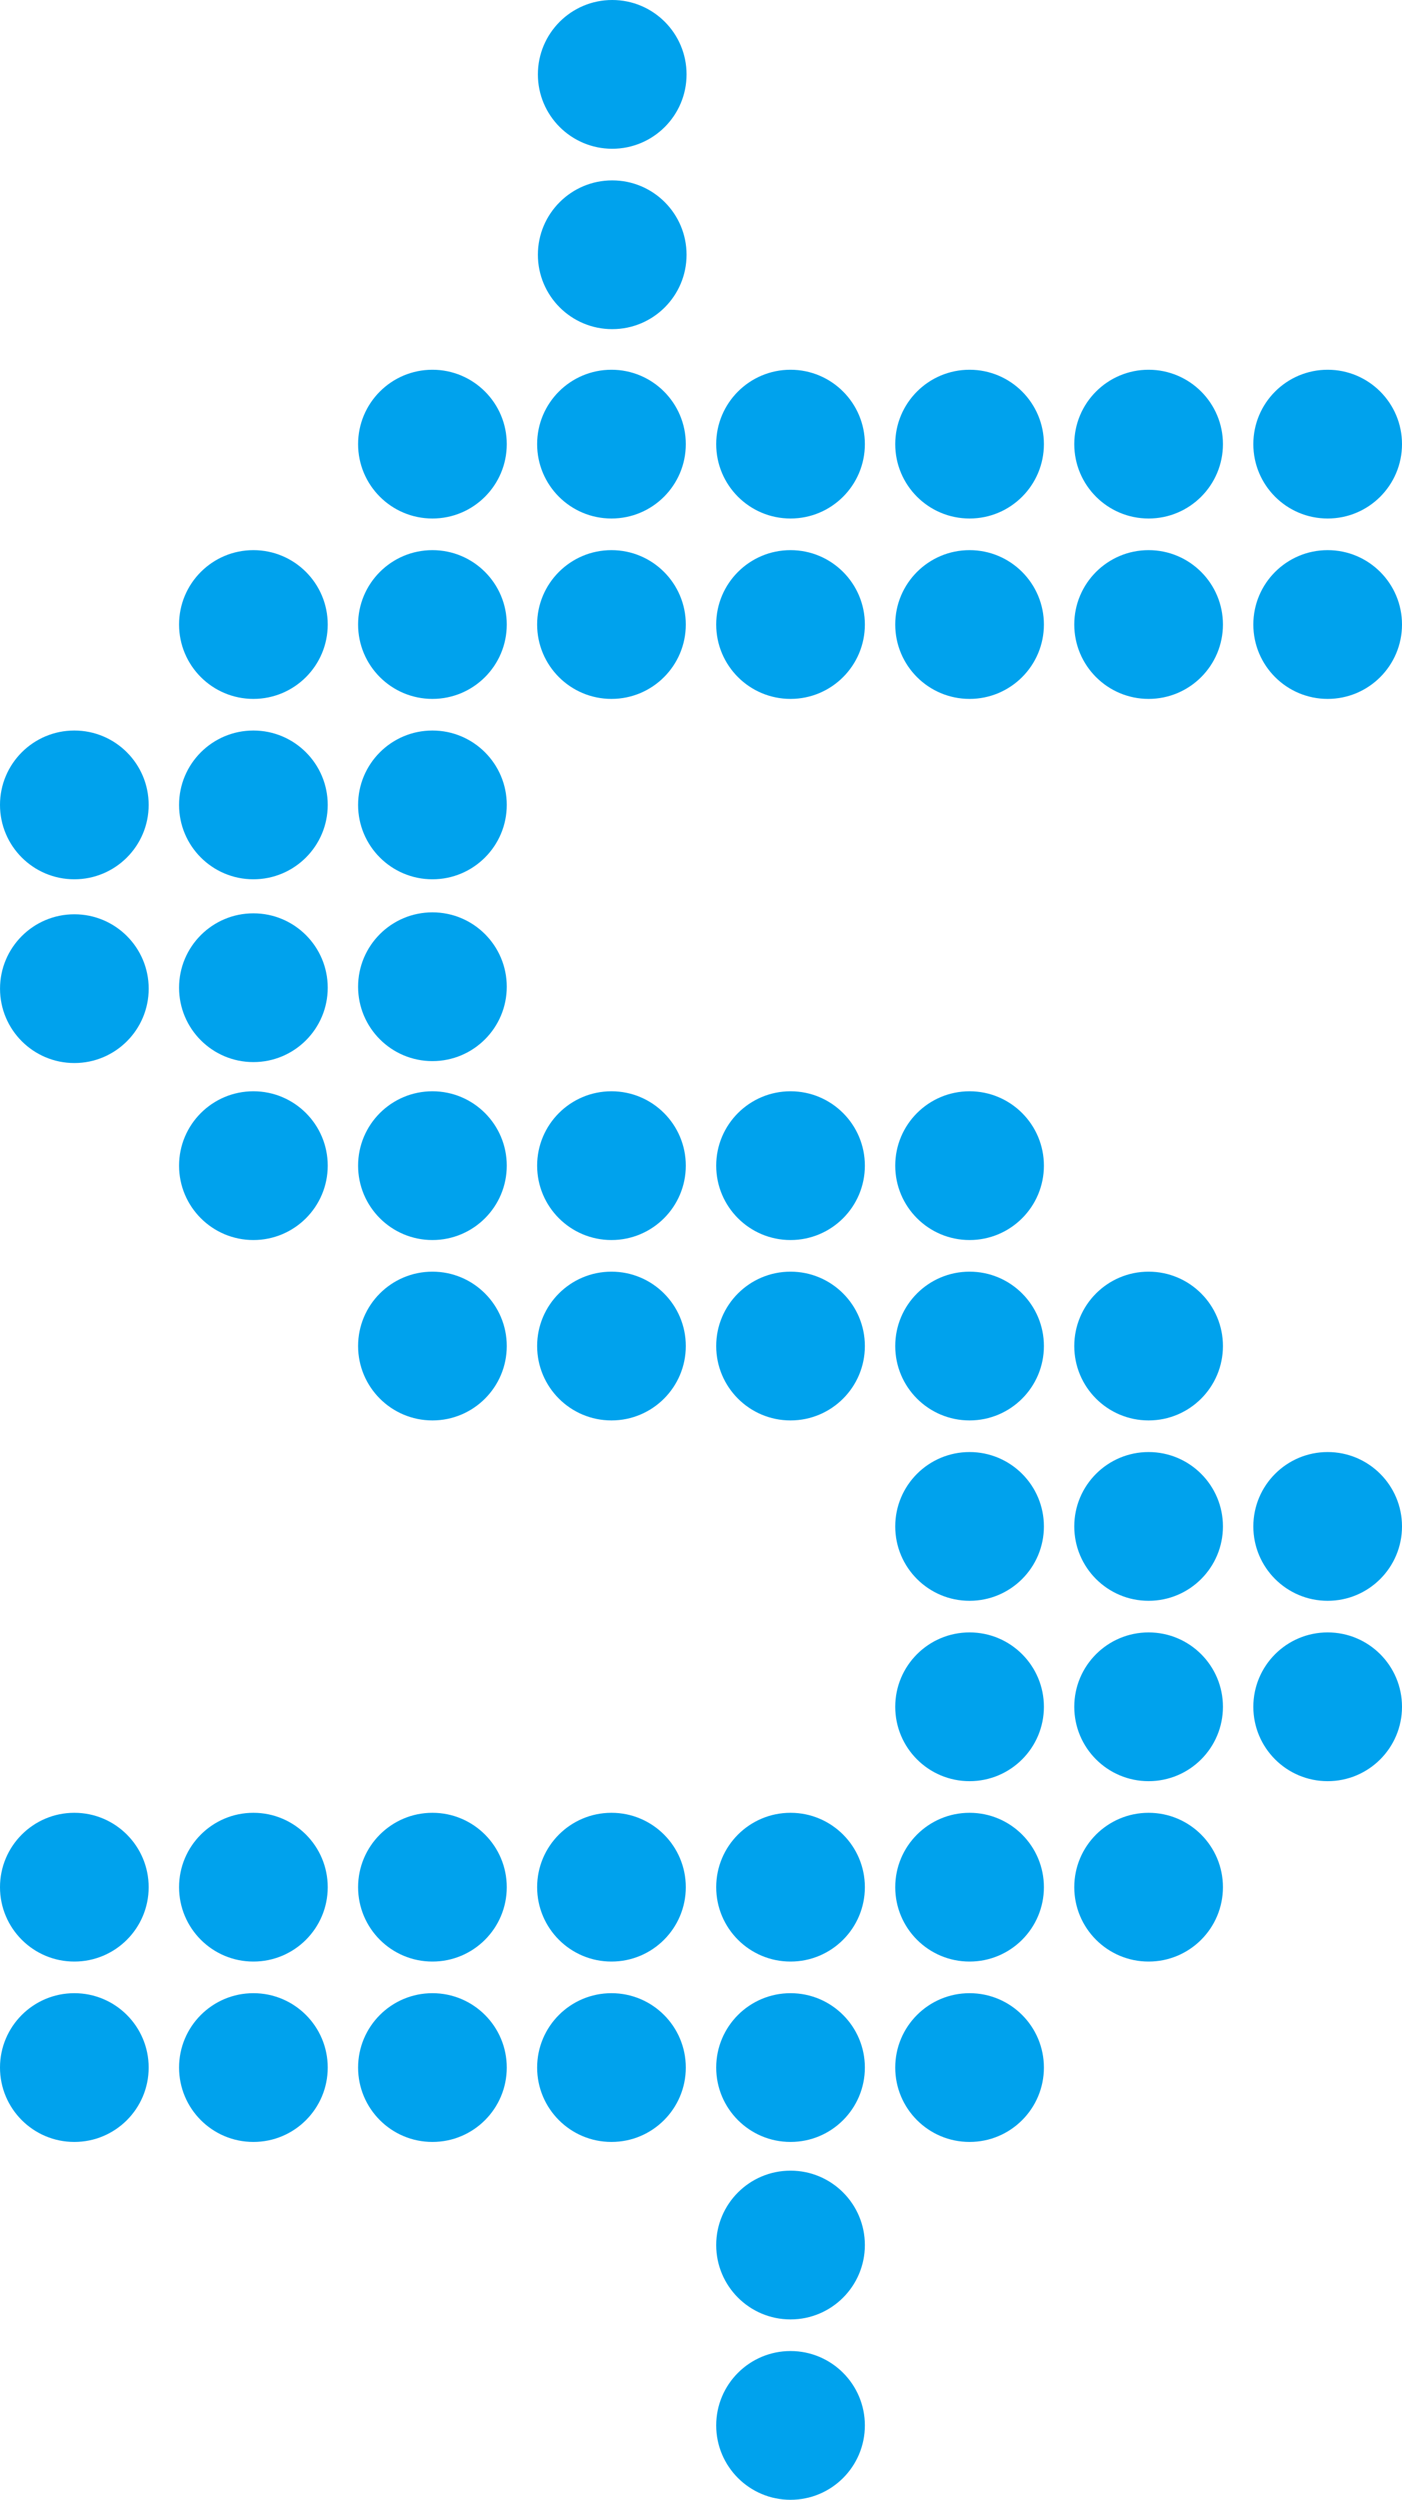
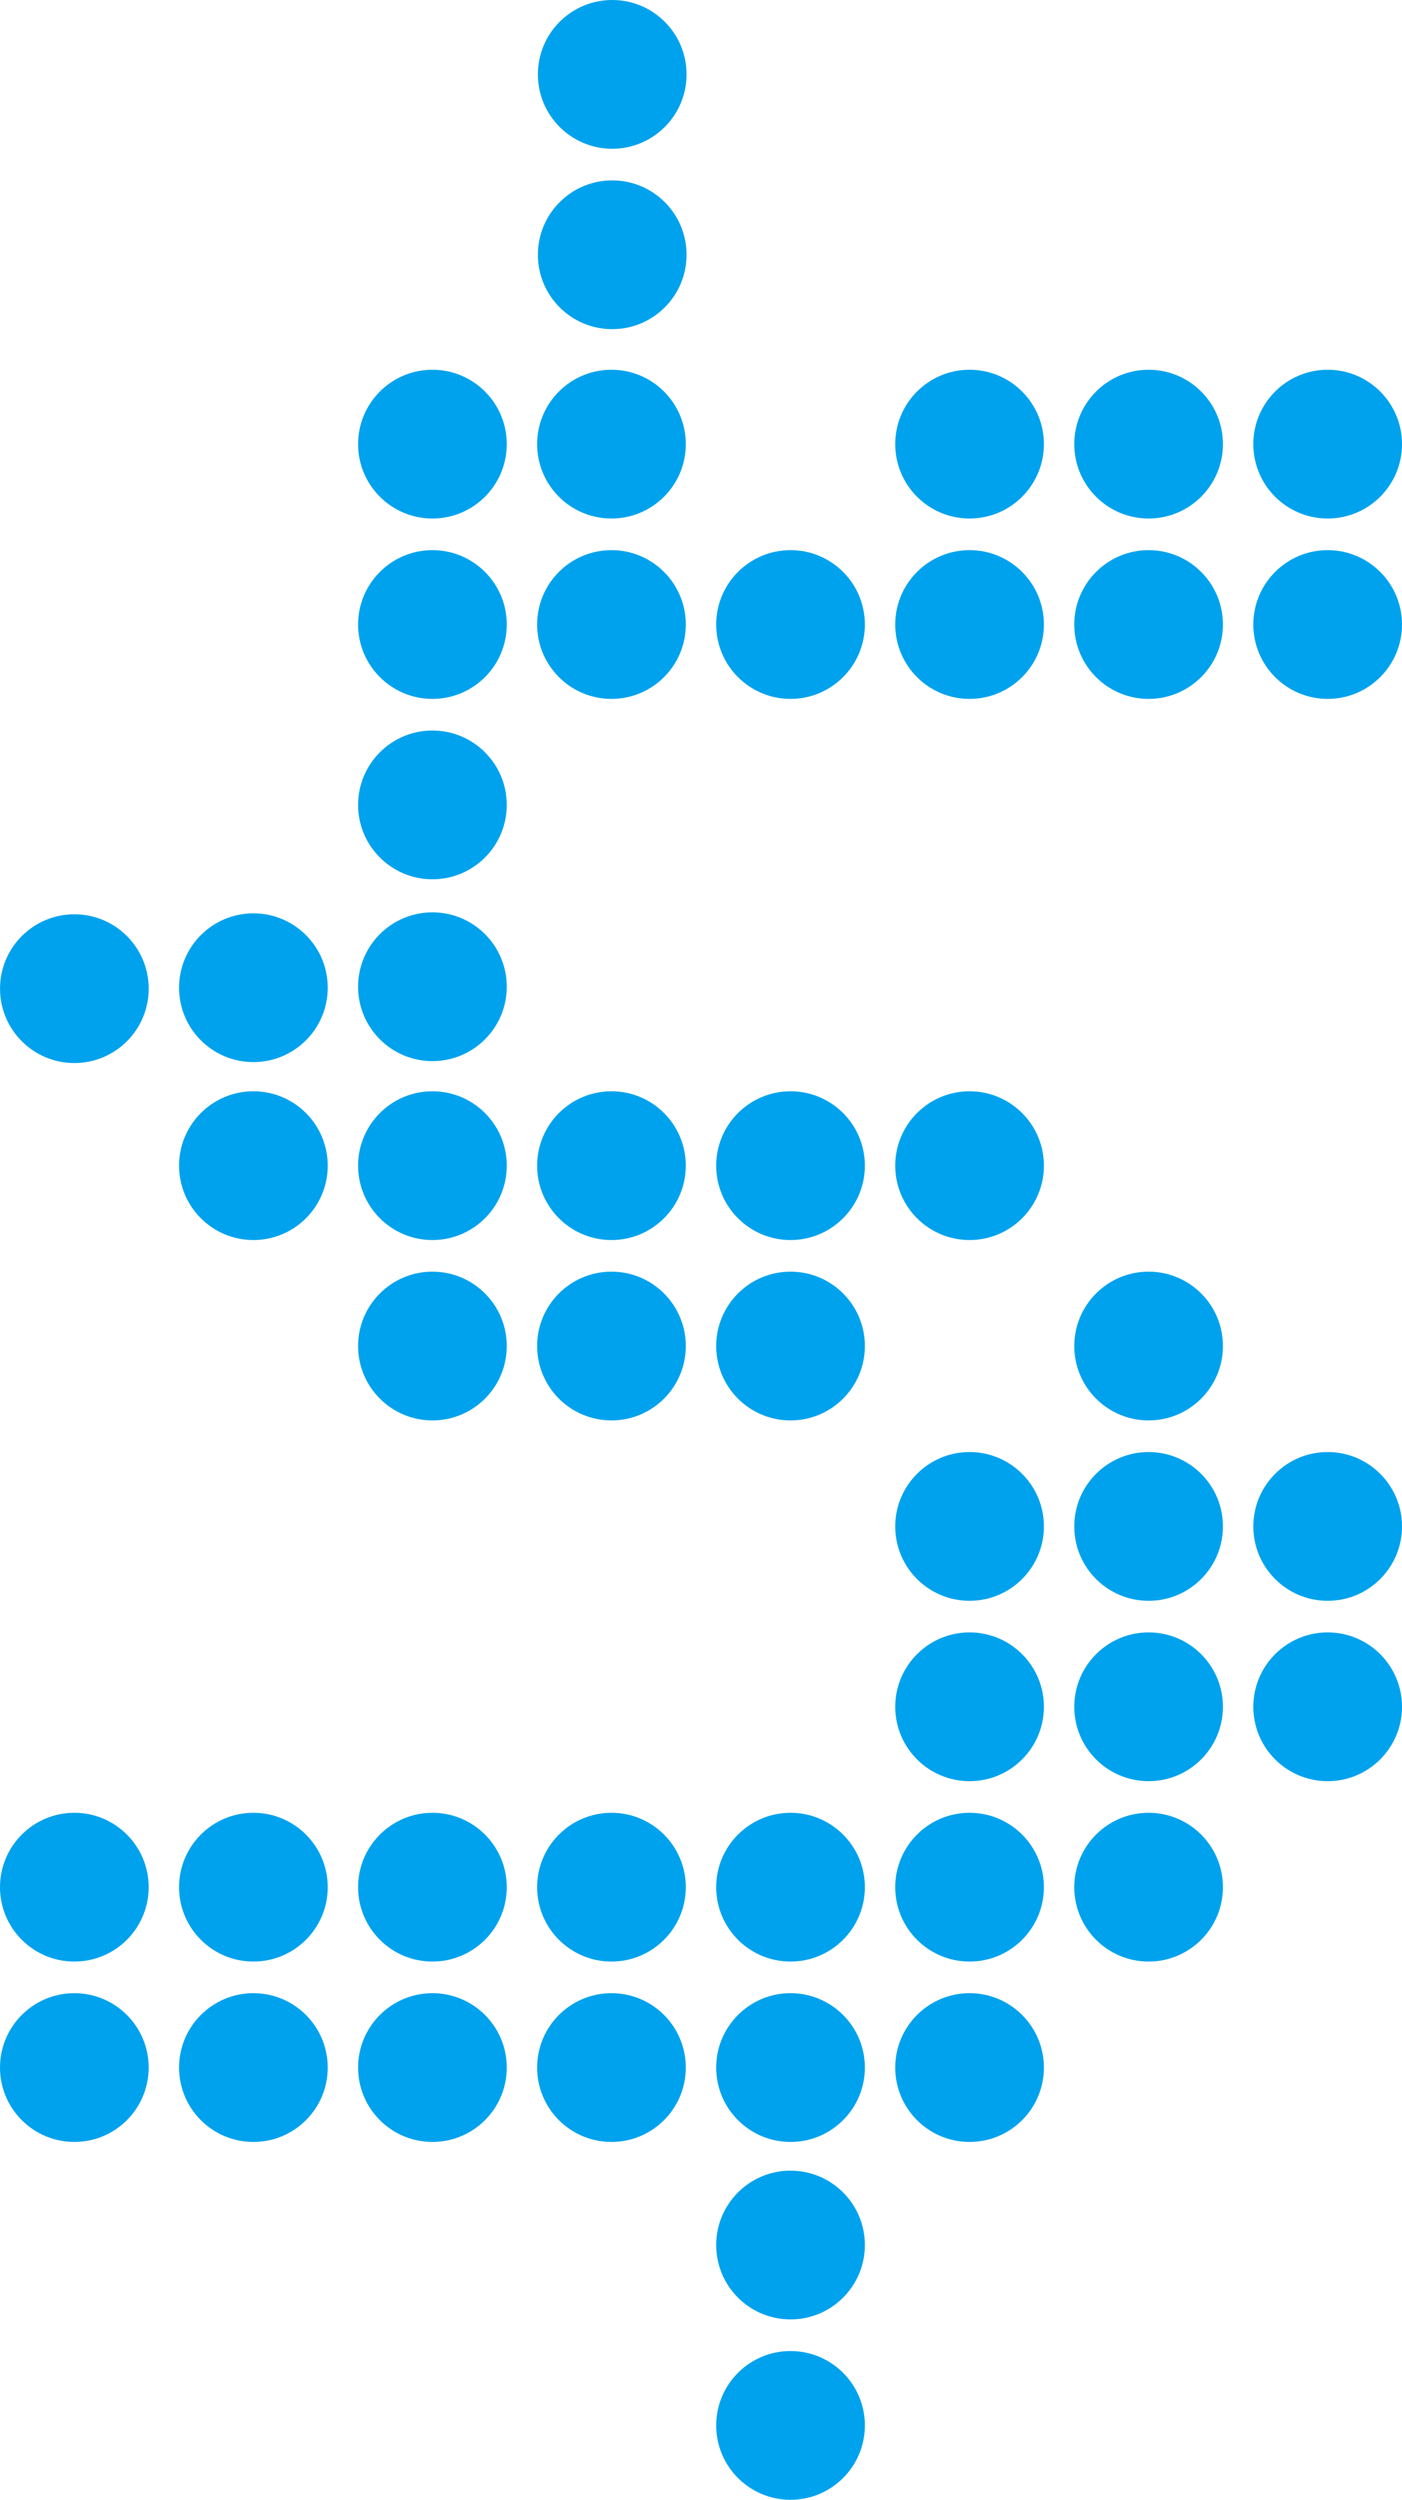
<svg xmlns="http://www.w3.org/2000/svg" viewBox="0 0 500 890.93">
  <defs>
    <style>.cls-1{fill:#00a2ed;}</style>
  </defs>
  <g id="Слой_2" data-name="Слой 2">
    <g id="Layer_1" data-name="Layer 1">
      <circle class="cls-1" cx="154.22" cy="158.29" r="26.51" />
      <circle class="cls-1" cx="218.07" cy="158.29" r="26.51" />
-       <circle class="cls-1" cx="281.93" cy="158.29" r="26.51" />
      <circle class="cls-1" cx="345.78" cy="158.29" r="26.51" />
      <circle class="cls-1" cx="409.63" cy="158.29" r="26.51" />
      <circle class="cls-1" cx="473.49" cy="158.29" r="26.51" />
-       <circle class="cls-1" cx="90.37" cy="222.58" r="26.51" />
      <circle class="cls-1" cx="154.22" cy="222.58" r="26.51" />
      <circle class="cls-1" cx="218.07" cy="222.58" r="26.51" />
      <circle class="cls-1" cx="281.93" cy="222.58" r="26.51" />
      <circle class="cls-1" cx="345.78" cy="222.58" r="26.51" />
      <circle class="cls-1" cx="409.63" cy="222.58" r="26.51" />
      <circle class="cls-1" cx="473.49" cy="222.58" r="26.51" />
-       <circle class="cls-1" cx="26.51" cy="286.87" r="26.51" />
-       <circle class="cls-1" cx="90.37" cy="286.87" r="26.51" />
      <circle class="cls-1" cx="154.22" cy="286.87" r="26.51" />
      <circle class="cls-1" cx="26.52" cy="352.36" r="26.51" />
      <circle class="cls-1" cx="90.37" cy="352.02" r="26.51" />
      <circle class="cls-1" cx="154.22" cy="351.67" r="26.51" />
      <circle class="cls-1" cx="90.37" cy="415.44" r="26.51" />
      <circle class="cls-1" cx="154.22" cy="415.44" r="26.51" />
      <circle class="cls-1" cx="218.07" cy="415.44" r="26.51" />
      <circle class="cls-1" cx="281.93" cy="415.44" r="26.51" />
      <circle class="cls-1" cx="345.78" cy="415.44" r="26.51" />
      <circle class="cls-1" cx="154.22" cy="479.73" r="26.51" />
      <circle class="cls-1" cx="218.07" cy="479.73" r="26.51" />
      <circle class="cls-1" cx="281.93" cy="479.73" r="26.51" />
-       <circle class="cls-1" cx="345.78" cy="479.73" r="26.51" />
      <circle class="cls-1" cx="409.63" cy="479.73" r="26.51" />
      <circle class="cls-1" cx="345.78" cy="544.02" r="26.51" />
      <circle class="cls-1" cx="409.63" cy="544.02" r="26.51" />
      <circle class="cls-1" cx="473.49" cy="544.02" r="26.51" />
      <circle class="cls-1" cx="345.78" cy="608.3" r="26.51" />
      <circle class="cls-1" cx="409.63" cy="608.3" r="26.51" />
      <circle class="cls-1" cx="473.49" cy="608.3" r="26.51" />
      <circle class="cls-1" cx="26.51" cy="672.59" r="26.51" />
      <circle class="cls-1" cx="90.37" cy="672.59" r="26.51" />
      <circle class="cls-1" cx="154.22" cy="672.59" r="26.51" />
      <circle class="cls-1" cx="218.07" cy="672.59" r="26.51" />
      <circle class="cls-1" cx="281.93" cy="672.59" r="26.51" />
      <circle class="cls-1" cx="345.78" cy="672.59" r="26.51" />
      <circle class="cls-1" cx="409.63" cy="672.59" r="26.51" />
      <circle class="cls-1" cx="26.51" cy="736.88" r="26.51" />
      <circle class="cls-1" cx="90.37" cy="736.88" r="26.51" />
      <circle class="cls-1" cx="154.22" cy="736.88" r="26.51" />
      <circle class="cls-1" cx="218.07" cy="736.88" r="26.51" />
      <circle class="cls-1" cx="281.93" cy="736.88" r="26.51" />
      <circle class="cls-1" cx="345.78" cy="736.88" r="26.51" />
      <circle class="cls-1" cx="218.34" cy="26.51" r="26.51" />
      <circle class="cls-1" cx="218.34" cy="90.8" r="26.51" />
      <circle class="cls-1" cx="281.93" cy="800.13" r="26.51" />
      <circle class="cls-1" cx="281.93" cy="864.42" r="26.51" />
    </g>
  </g>
</svg>